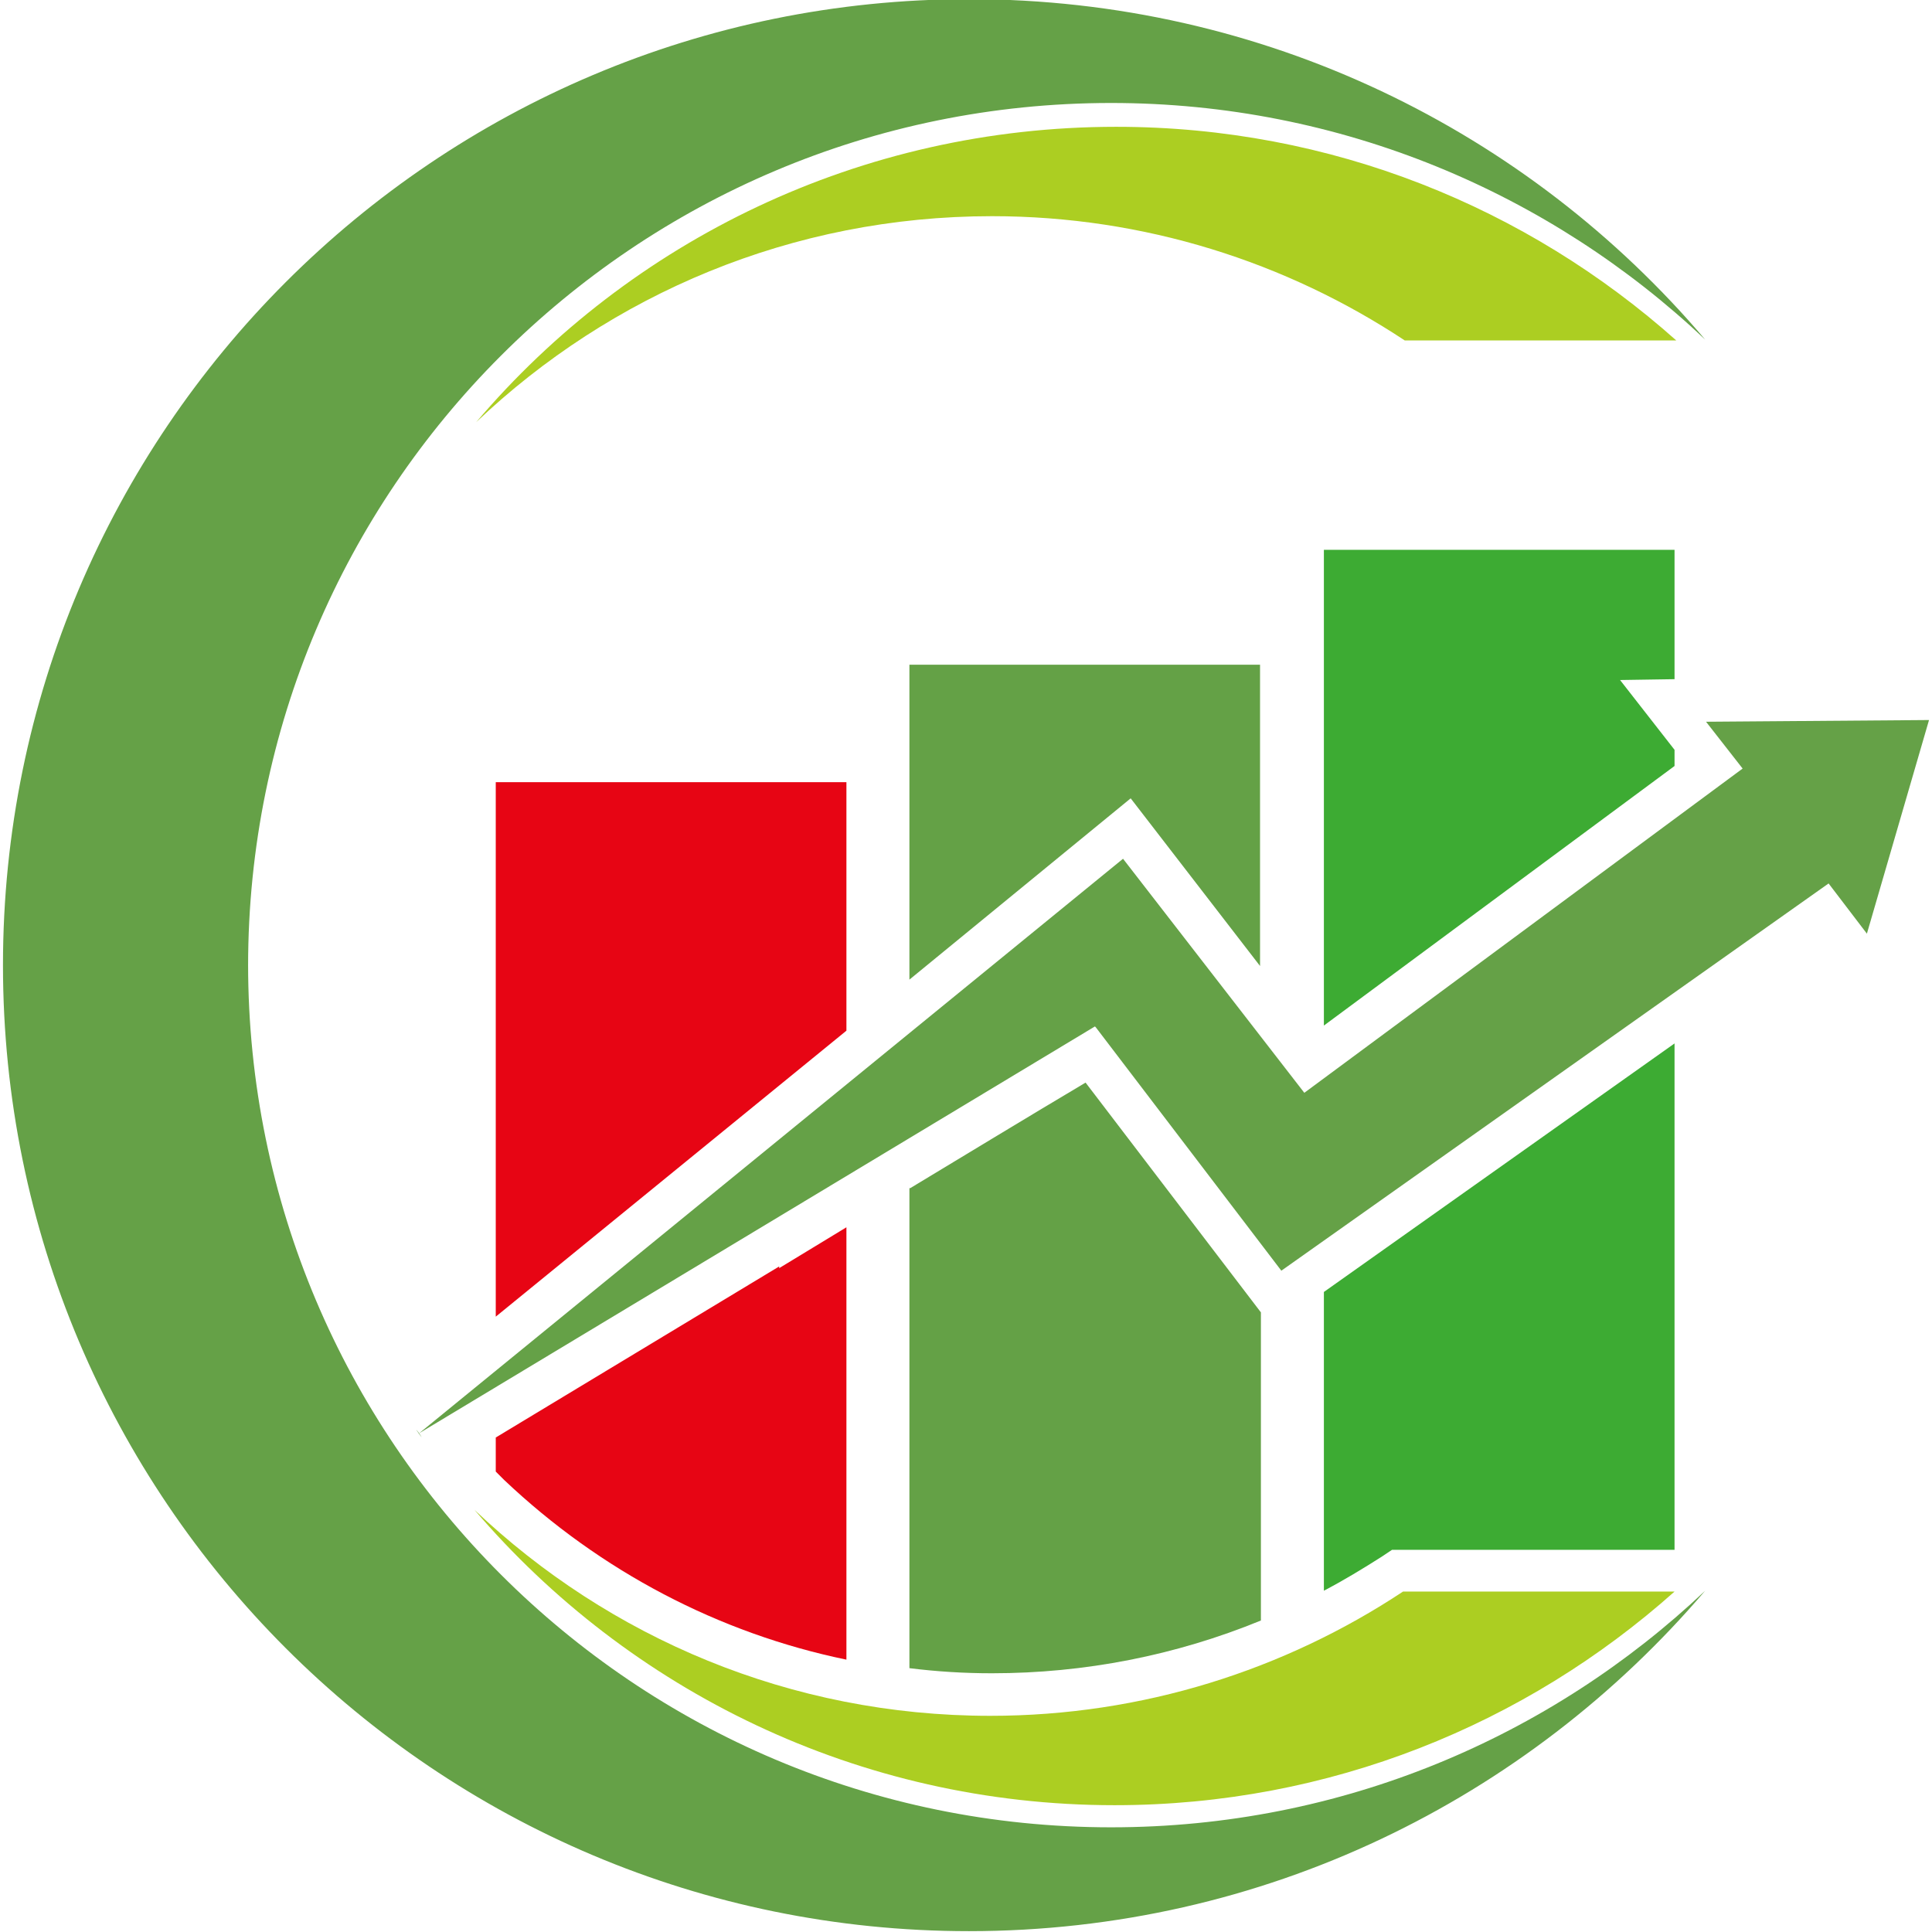
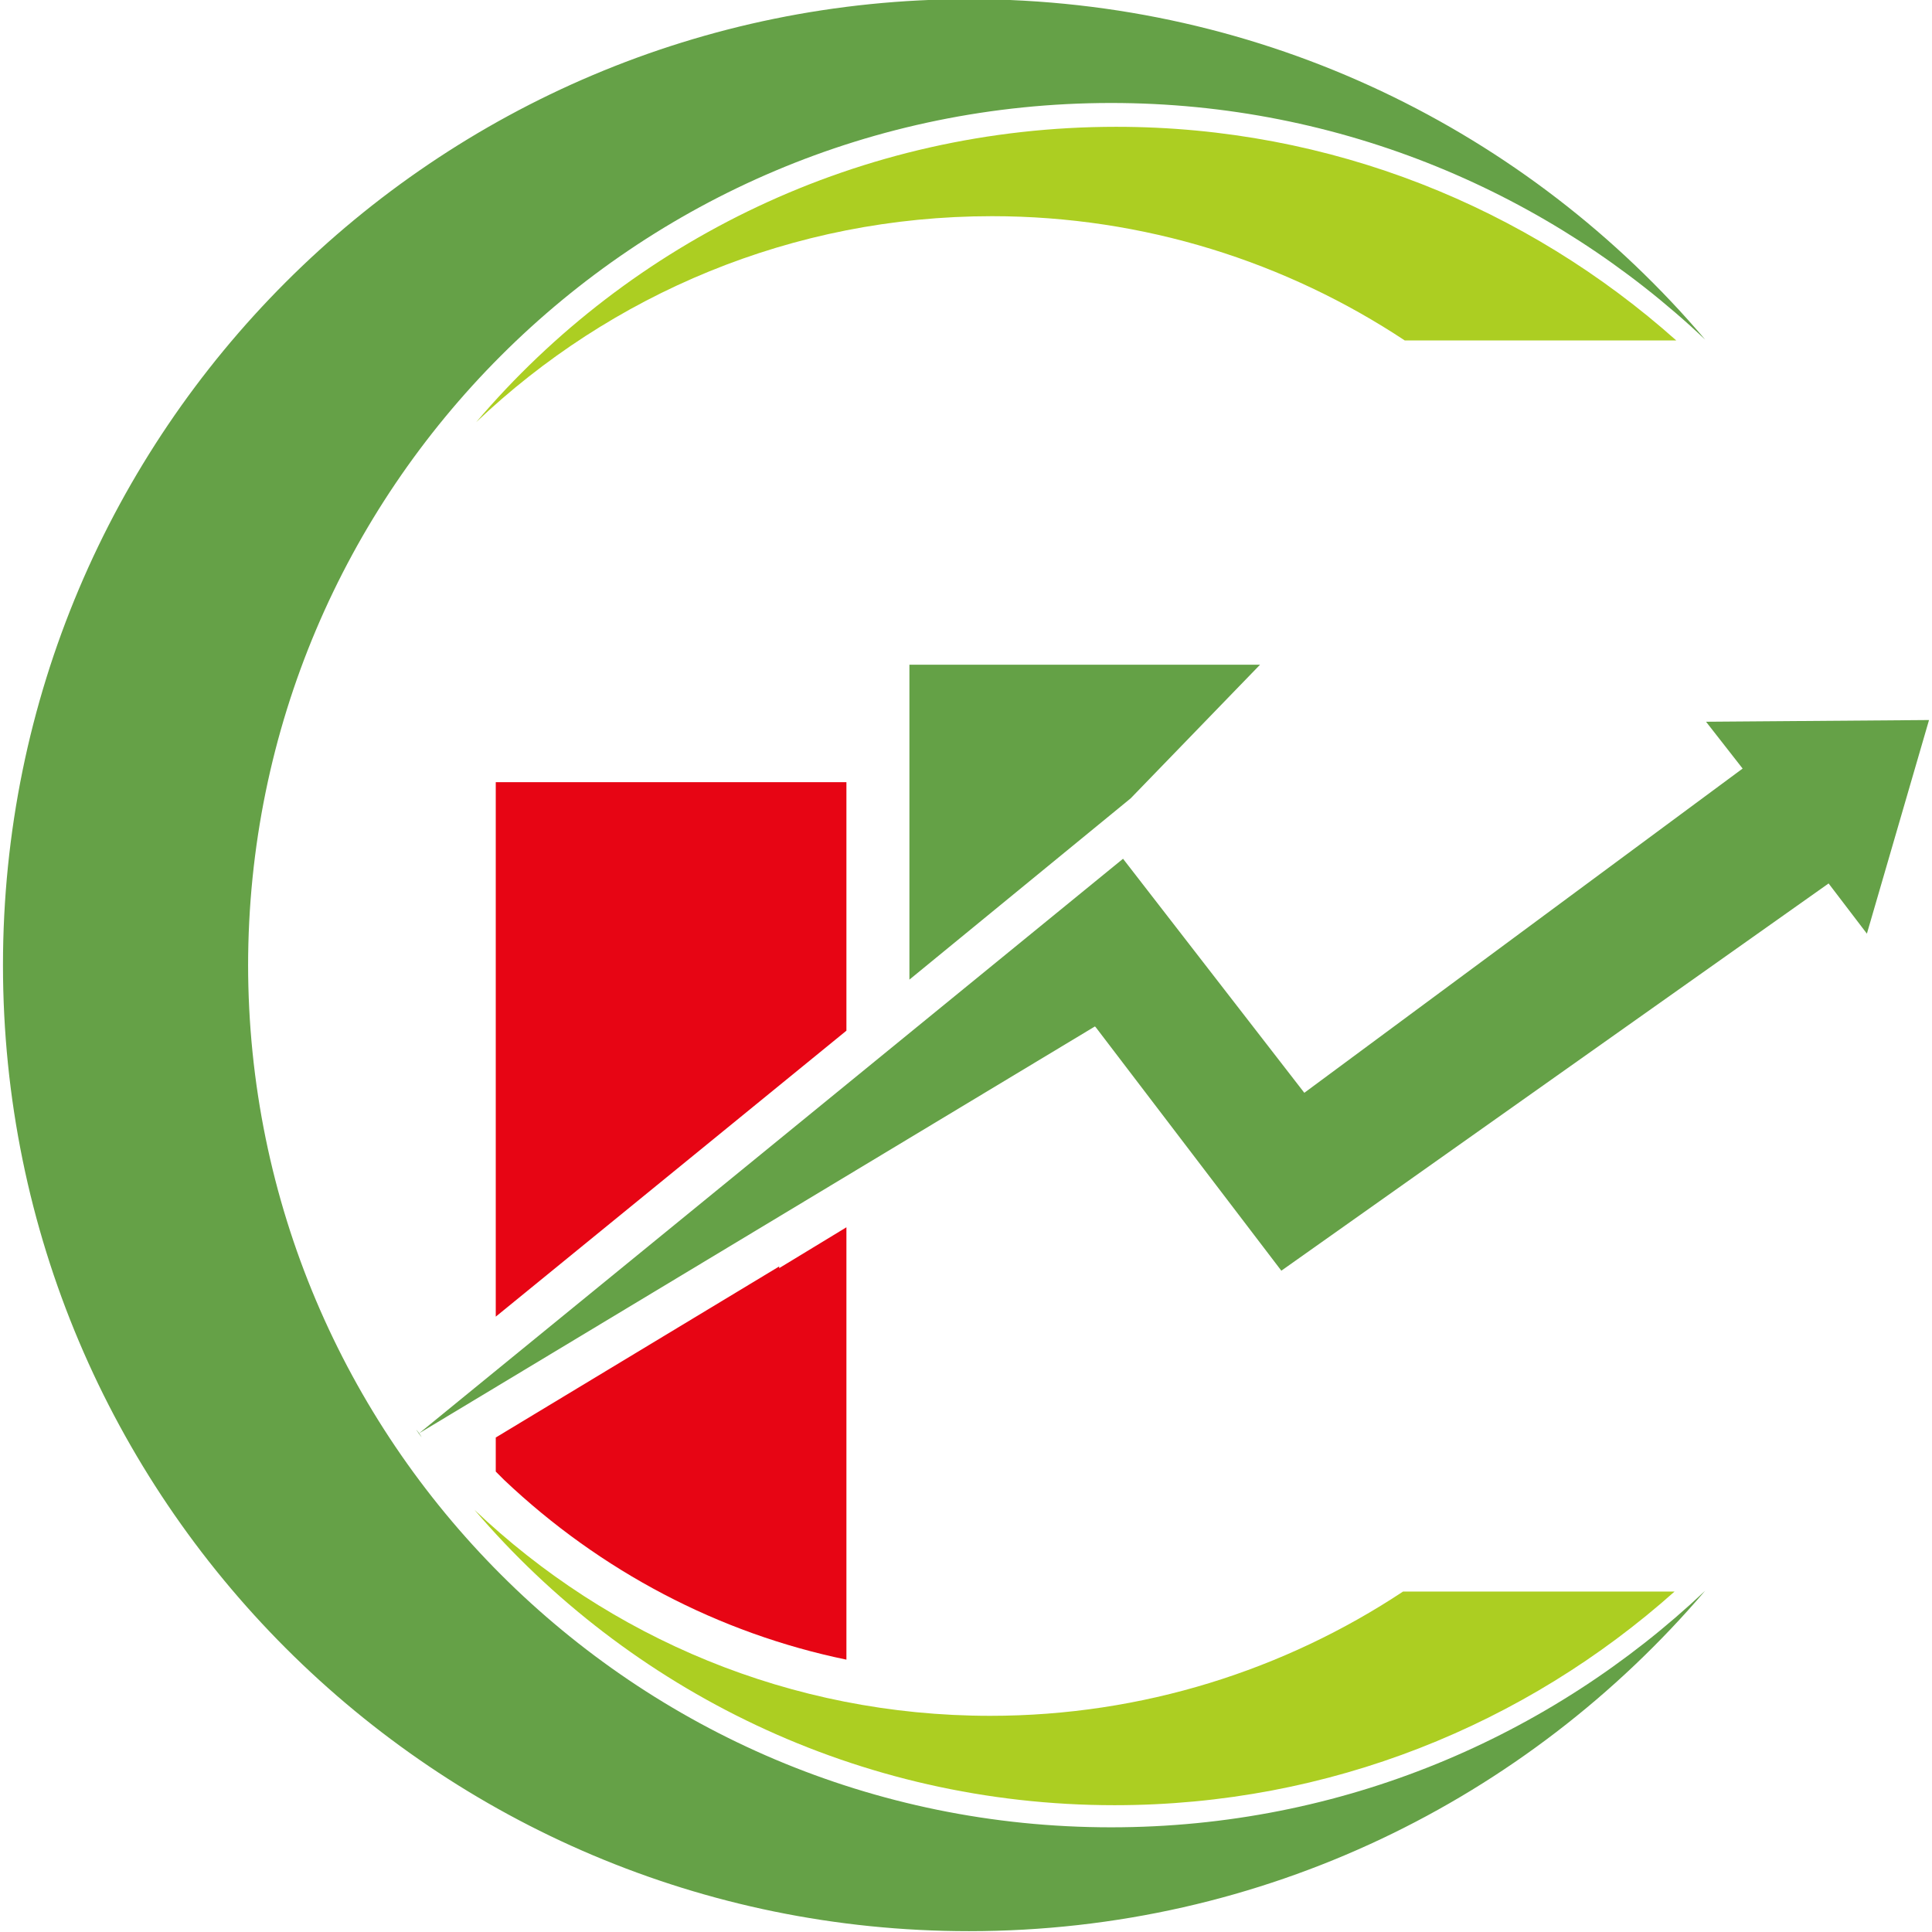
<svg xmlns="http://www.w3.org/2000/svg" width="500" zoomAndPan="magnify" viewBox="0 0 375 375" height="500" preserveAspectRatio="xMidYMid meet" version="1.0">
  <path fill="#acce22" d="M 325.027 308.922 C 296.117 334.691 258.121 350.387 216.328 350.387 C 166.602 350.387 122 328.082 92.098 293.062 C 118.199 317.84 153.387 333.039 192.207 333.039 C 221.777 333.039 249.367 324.117 272.328 308.922 Z M 325.027 308.922 " fill-opacity="1" fill-rule="evenodd" />
  <path fill="#65a147" d="M 48.156 187.5 C 48.156 94.988 123.156 19.988 215.668 19.988 C 260.27 19.988 300.91 37.5 330.977 65.914 C 296.613 25.441 245.402 -0.164 188.078 -0.164 C 84.5 -0.164 0.578 83.754 0.578 187.336 C 0.578 290.914 84.5 374.836 188.078 374.836 C 245.238 374.836 296.449 349.23 330.977 308.754 C 300.91 337.168 260.434 354.68 215.668 354.68 C 123.156 354.68 48.156 279.68 48.156 187.168 Z M 48.156 187.5 " fill-opacity="1" fill-rule="evenodd" />
  <path fill="#65a147" d="M 212.691 199.395 L 248.707 246.641 L 354.93 171.477 L 362.363 181.223 L 374.422 139.758 L 331.141 140.09 L 338.242 149.176 L 253.168 212.113 L 217.98 166.684 L 81.359 278.195 C 83.012 280.672 79.543 275.883 81.359 278.195 C 212.527 199.23 81.359 278.195 212.527 199.23 Z M 212.691 199.395 " fill-opacity="1" fill-rule="evenodd" />
  <path fill="#acce22" d="M 272.66 66.078 C 249.695 50.883 222.109 41.961 192.539 41.961 C 153.719 41.961 118.531 57.16 92.43 81.938 C 122.328 46.75 166.934 24.613 216.656 24.613 C 258.453 24.613 296.449 40.309 325.359 66.078 Z M 272.66 66.078 " fill-opacity="1" fill-rule="evenodd" />
  <path fill="#e70514" d="M 164.289 151.816 L 96.227 151.816 L 96.227 255.562 L 164.289 200.055 Z M 164.289 151.816 " fill-opacity="1" fill-rule="evenodd" />
  <path fill="#e70514" d="M 151.238 245.816 C 132.902 256.883 114.566 267.953 96.227 279.02 L 96.227 285.629 L 97.879 287.281 C 116.547 304.957 139.512 317.016 164.289 322.137 L 164.289 238.215 C 159.996 240.859 155.535 243.504 151.238 246.145 Z M 151.238 245.816 " fill-opacity="1" fill-rule="evenodd" />
-   <path fill="#64a146" d="M 176.516 230.617 L 176.516 323.789 C 181.801 324.449 187.086 324.781 192.539 324.781 C 210.547 324.781 228.223 321.312 244.742 314.539 L 244.742 254.734 L 210.711 210.133 C 199.312 216.906 187.914 223.844 176.68 230.617 Z M 176.516 230.617 " fill-opacity="1" fill-rule="evenodd" />
-   <path fill="#64a146" d="M 176.516 190.145 L 219.465 154.957 L 244.574 187.5 L 244.574 129.02 L 176.516 129.02 Z M 176.516 190.145 " fill-opacity="1" fill-rule="evenodd" />
-   <path fill="#3dab33" d="M 256.965 106.719 L 256.965 199.062 L 325.027 148.68 L 325.027 145.539 L 314.453 131.992 L 325.027 131.828 L 325.027 106.719 Z M 256.965 106.719 " fill-opacity="1" fill-rule="evenodd" />
-   <path fill="#3dab33" d="M 325.027 202.531 L 256.965 250.77 L 256.965 308.754 C 260.766 306.773 264.566 304.461 268.199 302.148 L 270.184 300.824 L 325.027 300.824 Z M 325.027 202.531 " fill-opacity="1" fill-rule="evenodd" />
+   <path fill="#64a146" d="M 176.516 190.145 L 219.465 154.957 L 244.574 129.02 L 176.516 129.02 Z M 176.516 190.145 " fill-opacity="1" fill-rule="evenodd" />
</svg>